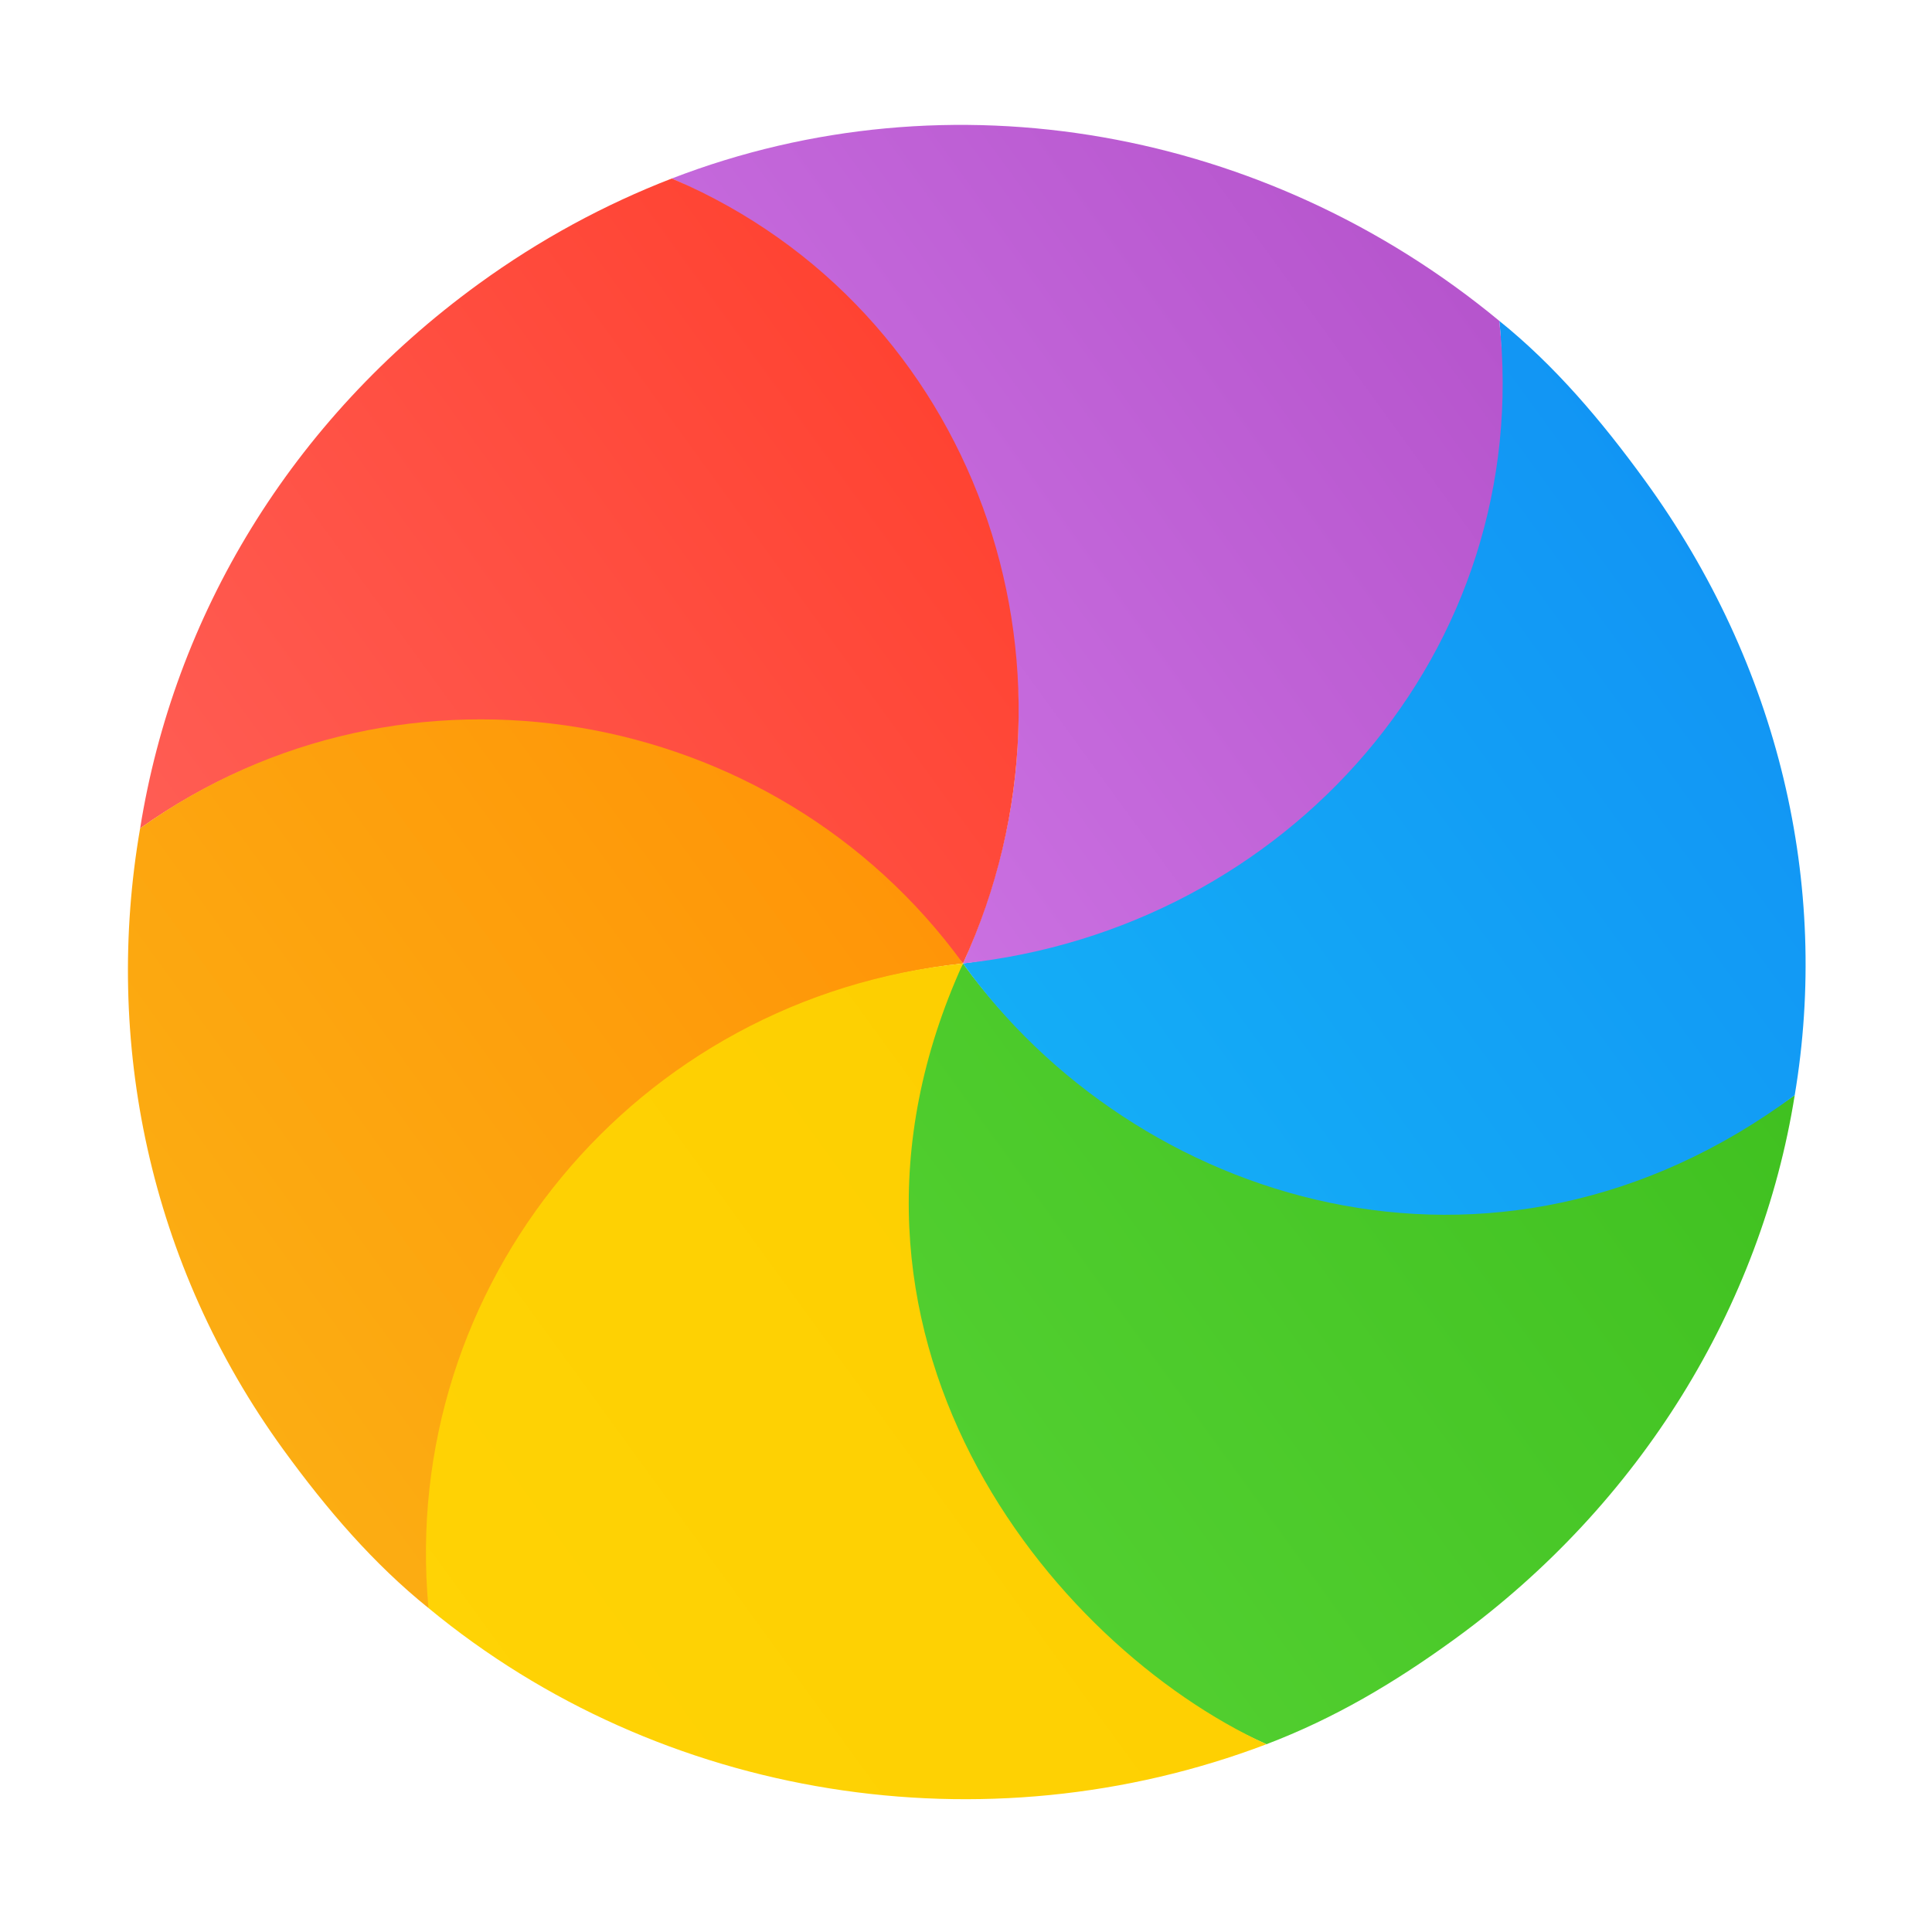
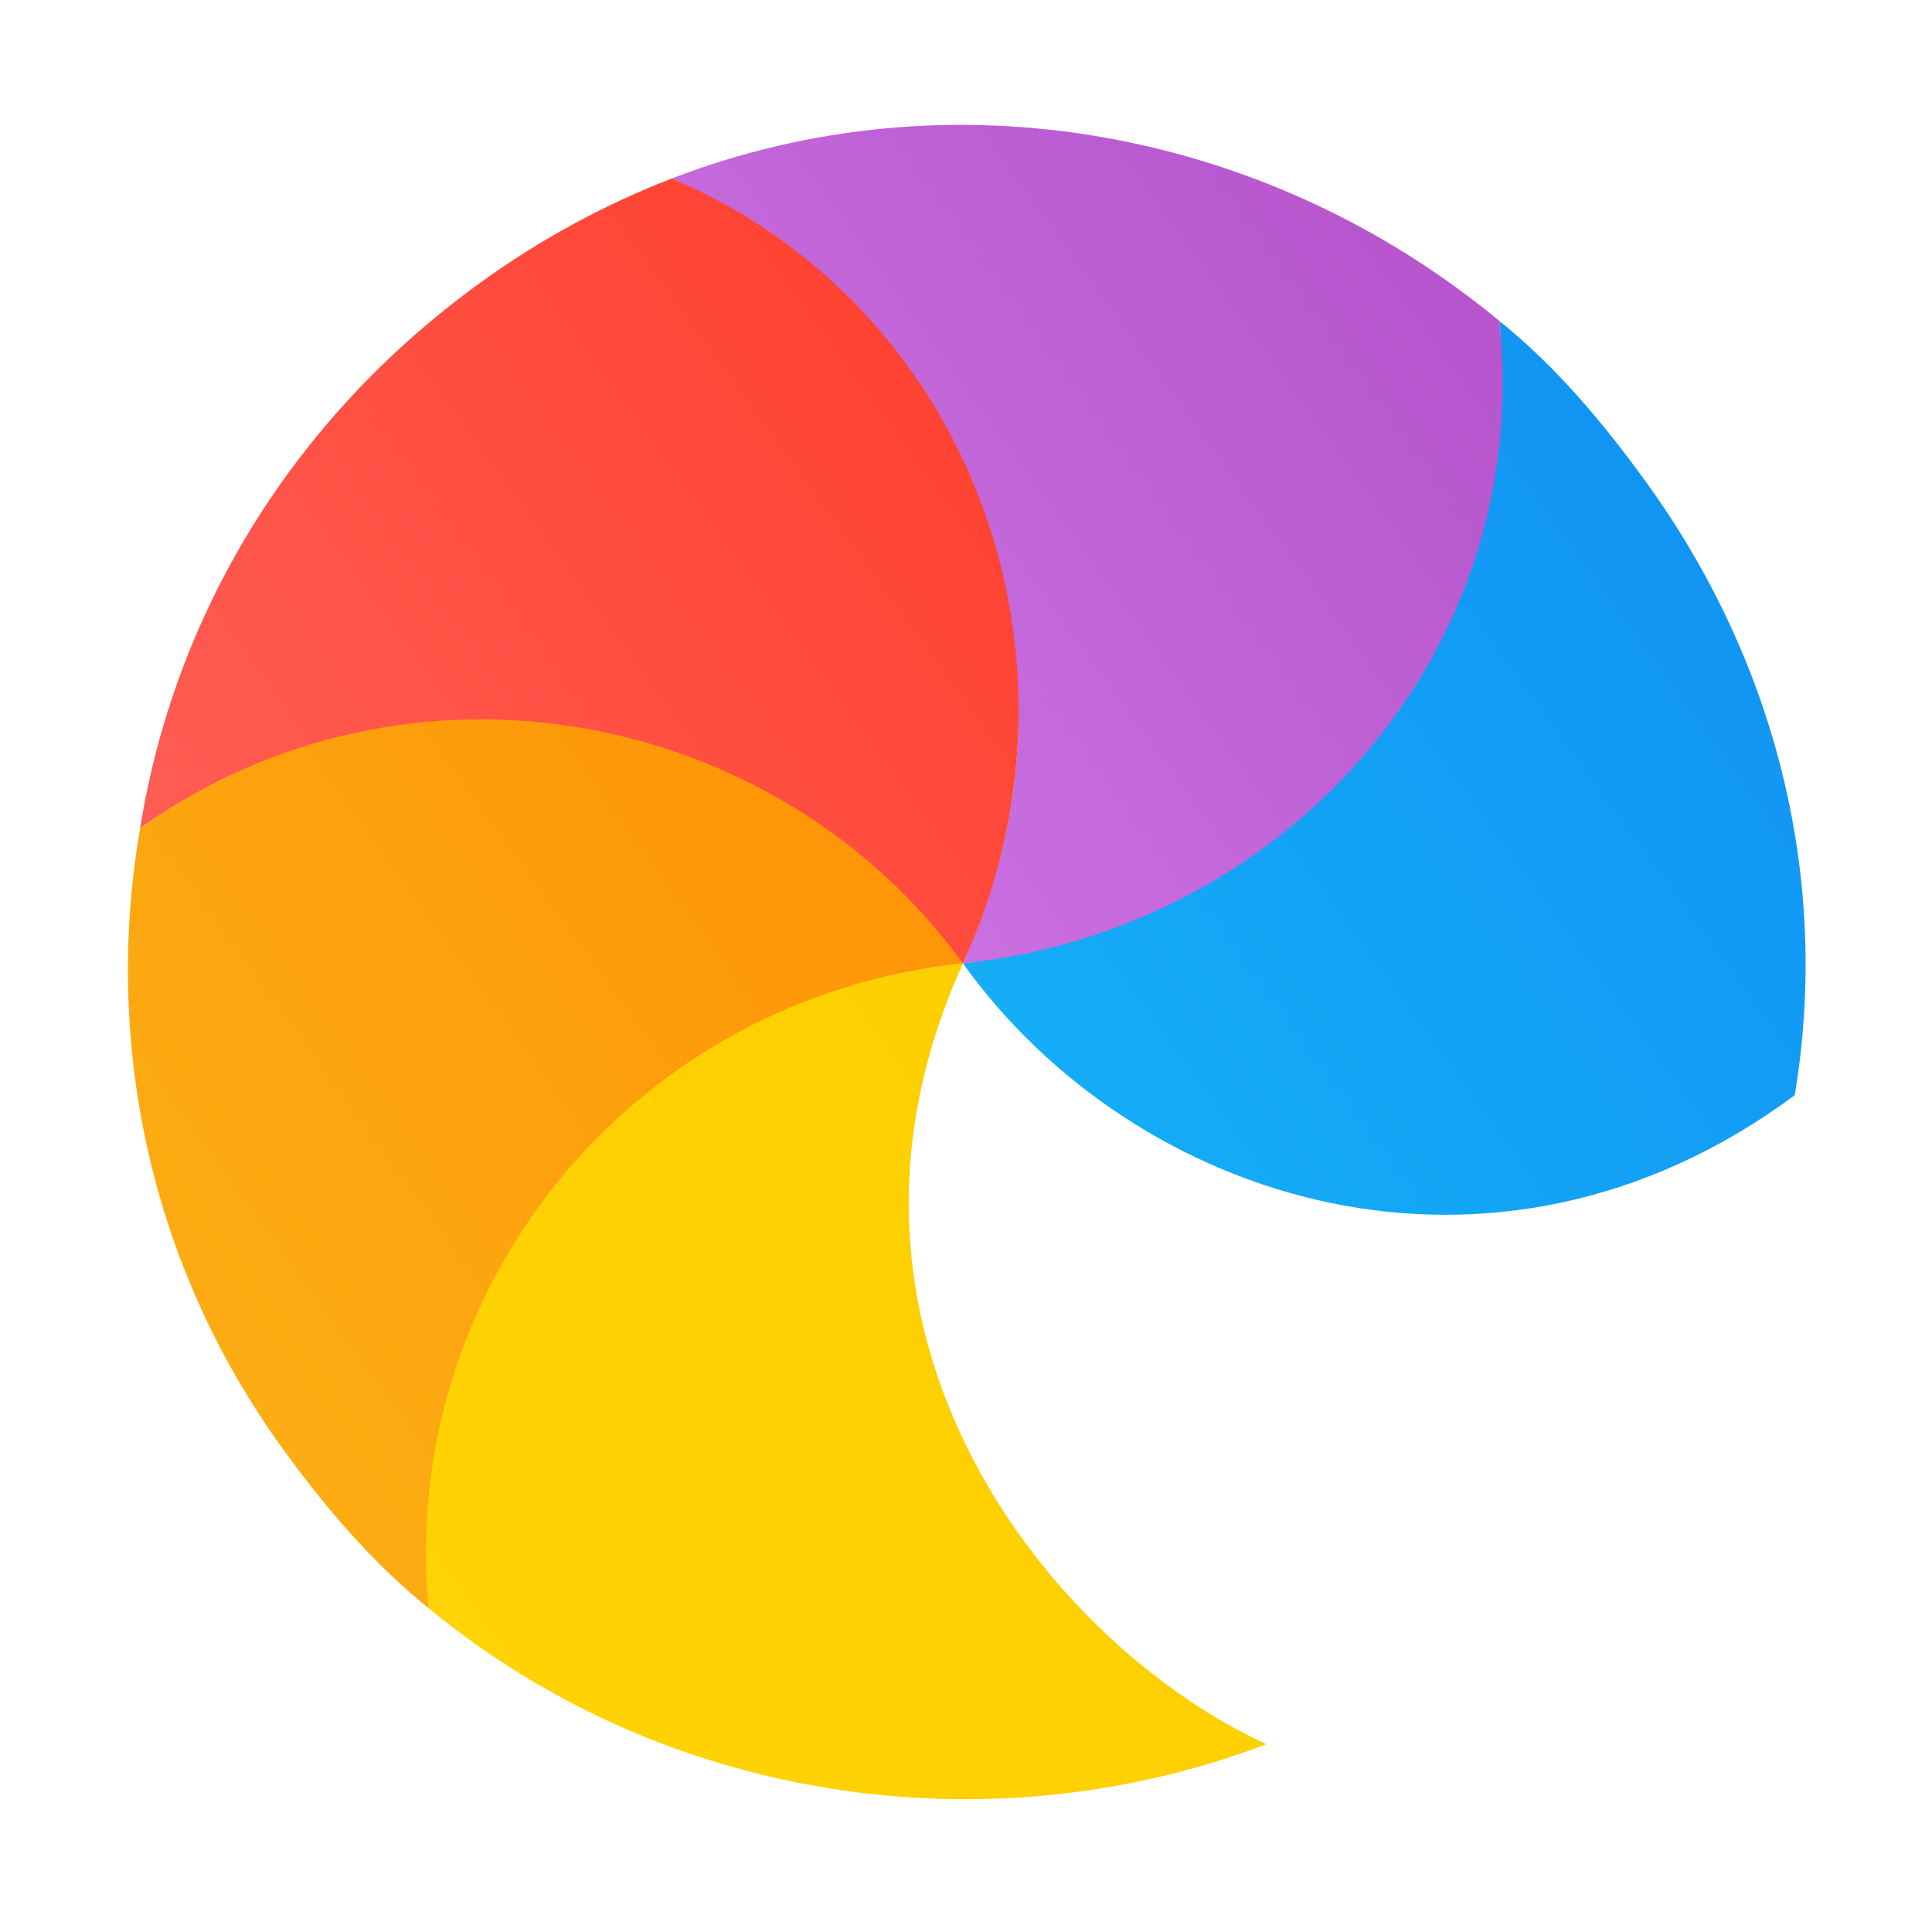
<svg xmlns="http://www.w3.org/2000/svg" width="256" height="256" viewBox="0 0 256 256" fill="none">
  <g clip-path="url(#clip0_4691_58)">
-     <path d="M237.809 145.123C233.357 173.049 217.451 199.241 192.772 217.171C184.661 223.064 176.752 227.715 167.81 231.121C106.898 203.676 116.079 147.53 127.601 127.663C152.528 161.973 202.335 169.871 237.809 145.123Z" fill="url(#paint0_linear_4691_58)" />
    <path d="M237.809 145.123C197.802 174.783 150.22 159.266 127.601 127.663C185.055 119.874 201.277 66.35 198.665 42.519C205.991 48.412 212.181 55.708 217.967 63.673C235.803 88.222 242.477 117.276 237.809 145.123Z" fill="url(#paint1_linear_4691_58)" />
    <path d="M198.665 42.519C203.358 86.293 170.462 123.116 127.601 127.663C150.388 76.616 115.234 35.247 89.021 23.65C125.937 9.406 167.865 17.035 198.665 42.519Z" fill="url(#paint2_linear_4691_58)" />
    <path d="M89.021 23.65C80.128 27.092 71.521 31.735 63.431 37.613C38.434 55.775 23.06 81.689 18.567 109.759C54.174 84.535 100.17 95.313 127.601 127.663C145.903 87.857 129.047 40.886 89.369 23.799C89.253 23.749 89.137 23.7 89.021 23.65Z" fill="url(#paint3_linear_4691_58)" />
    <path d="M18.567 109.759C53.48 84.739 102.56 93.199 127.6 127.663C84.768 132.347 52.87 169.815 57.171 212.475C57.181 212.572 56.766 212.977 56.775 213.074C49.503 207.22 43.31 200.016 37.569 192.114C19.684 167.498 13.726 137.8 18.567 109.759Z" fill="url(#paint4_linear_4691_58)" />
    <path d="M167.81 231.121C130.579 245.261 87.628 238.584 56.776 213.074C52.81 170.207 84.226 132.104 127.601 127.663C105.375 176.53 139.215 218.008 167.81 231.121Z" fill="url(#paint5_linear_4691_58)" />
  </g>
  <defs>
    <linearGradient id="paint0_linear_4691_58" x1="134.073" y1="203.87" x2="255.691" y2="115.51" gradientUnits="userSpaceOnUse">
      <stop stop-color="#52CF30" />
      <stop offset="1" stop-color="#3BBD1C" />
    </linearGradient>
    <linearGradient id="paint1_linear_4691_58" x1="134.446" y1="137.085" x2="239.696" y2="60.616" gradientUnits="userSpaceOnUse">
      <stop stop-color="#14ADF6" />
      <stop offset="1" stop-color="#1191F4" />
    </linearGradient>
    <linearGradient id="paint2_linear_4691_58" x1="92.259" y1="79.02" x2="187.225" y2="10.023" gradientUnits="userSpaceOnUse">
      <stop stop-color="#CA70E1" />
      <stop offset="1" stop-color="#B452CB" />
    </linearGradient>
    <linearGradient id="paint3_linear_4691_58" x1="0.281" y1="139.663" x2="122.355" y2="50.971" gradientUnits="userSpaceOnUse">
      <stop stop-color="#FF645D" />
      <stop offset="1" stop-color="#FF4332" />
    </linearGradient>
    <linearGradient id="paint4_linear_4691_58" x1="15.626" y1="195.292" x2="121.074" y2="118.68" gradientUnits="userSpaceOnUse">
      <stop stop-color="#FBB114" />
      <stop offset="1" stop-color="#FF9508" />
    </linearGradient>
    <linearGradient id="paint5_linear_4691_58" x1="68.168" y1="245.724" x2="163.245" y2="176.647" gradientUnits="userSpaceOnUse">
      <stop stop-color="#FFD305" />
      <stop offset="1" stop-color="#FDCF01" />
    </linearGradient>
    <clipPath id="clip0_4691_58">
      <rect width="256" height="256" fill="white" />
    </clipPath>
  </defs>
</svg>